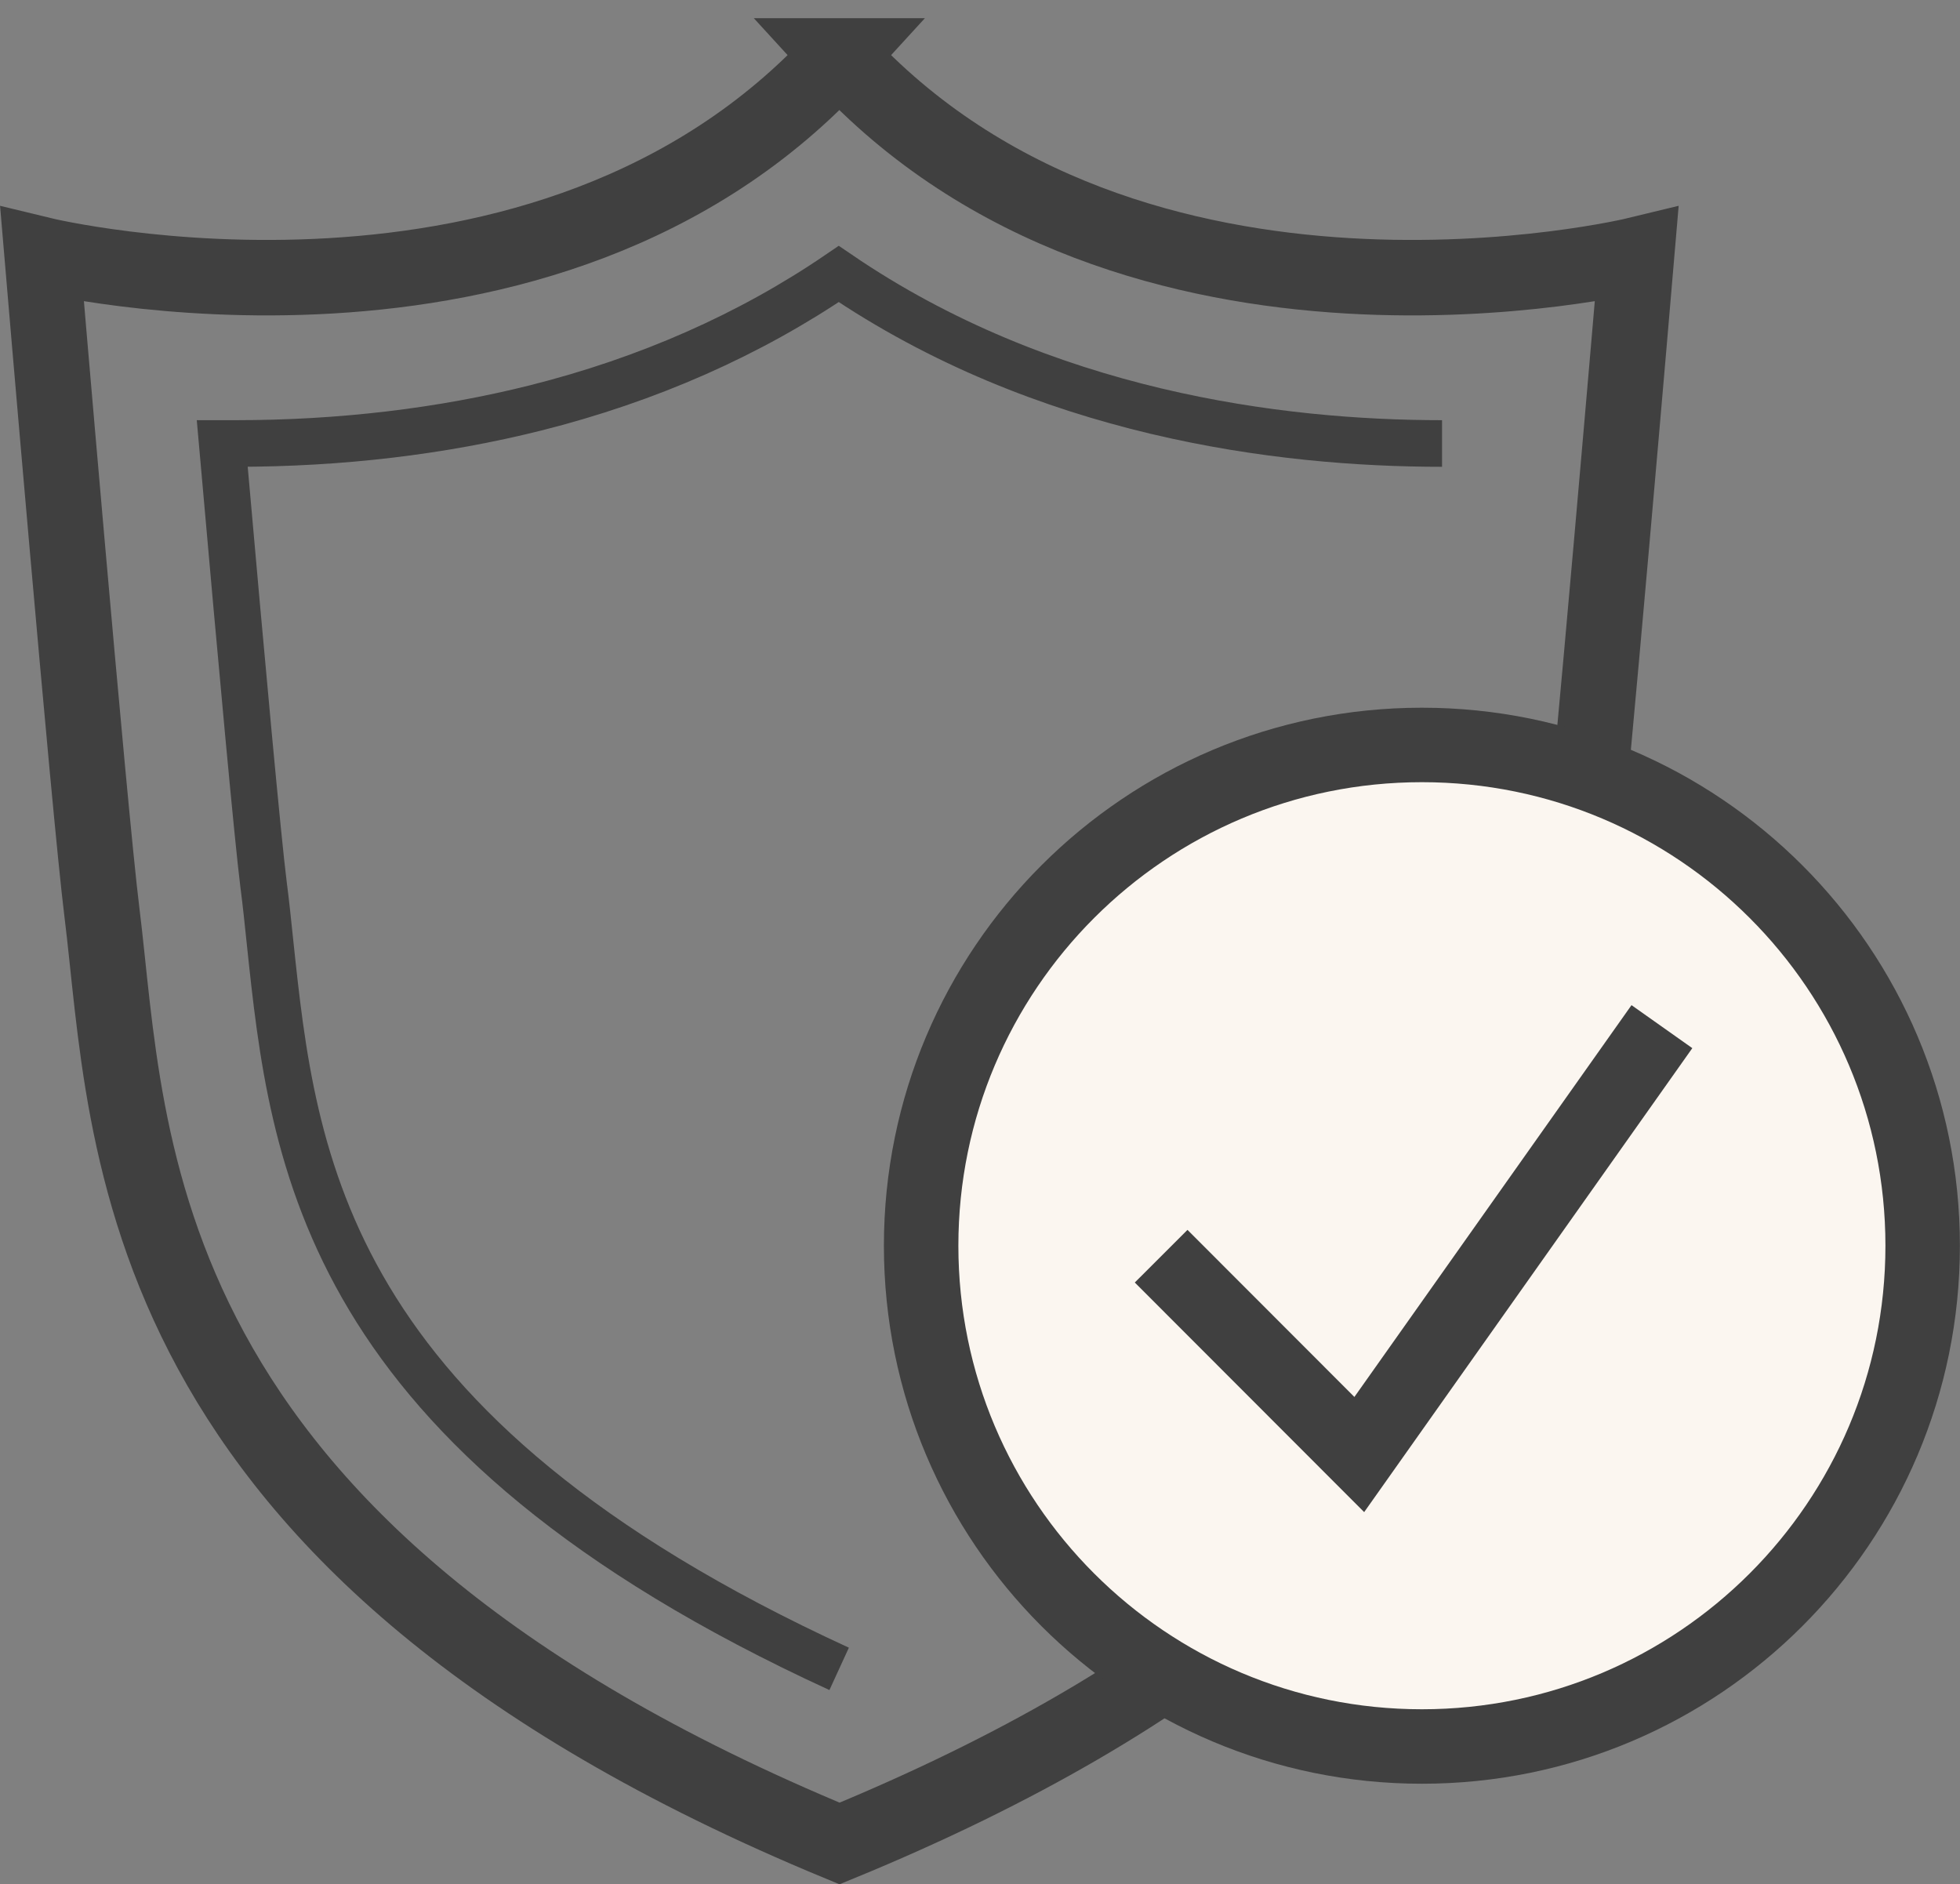
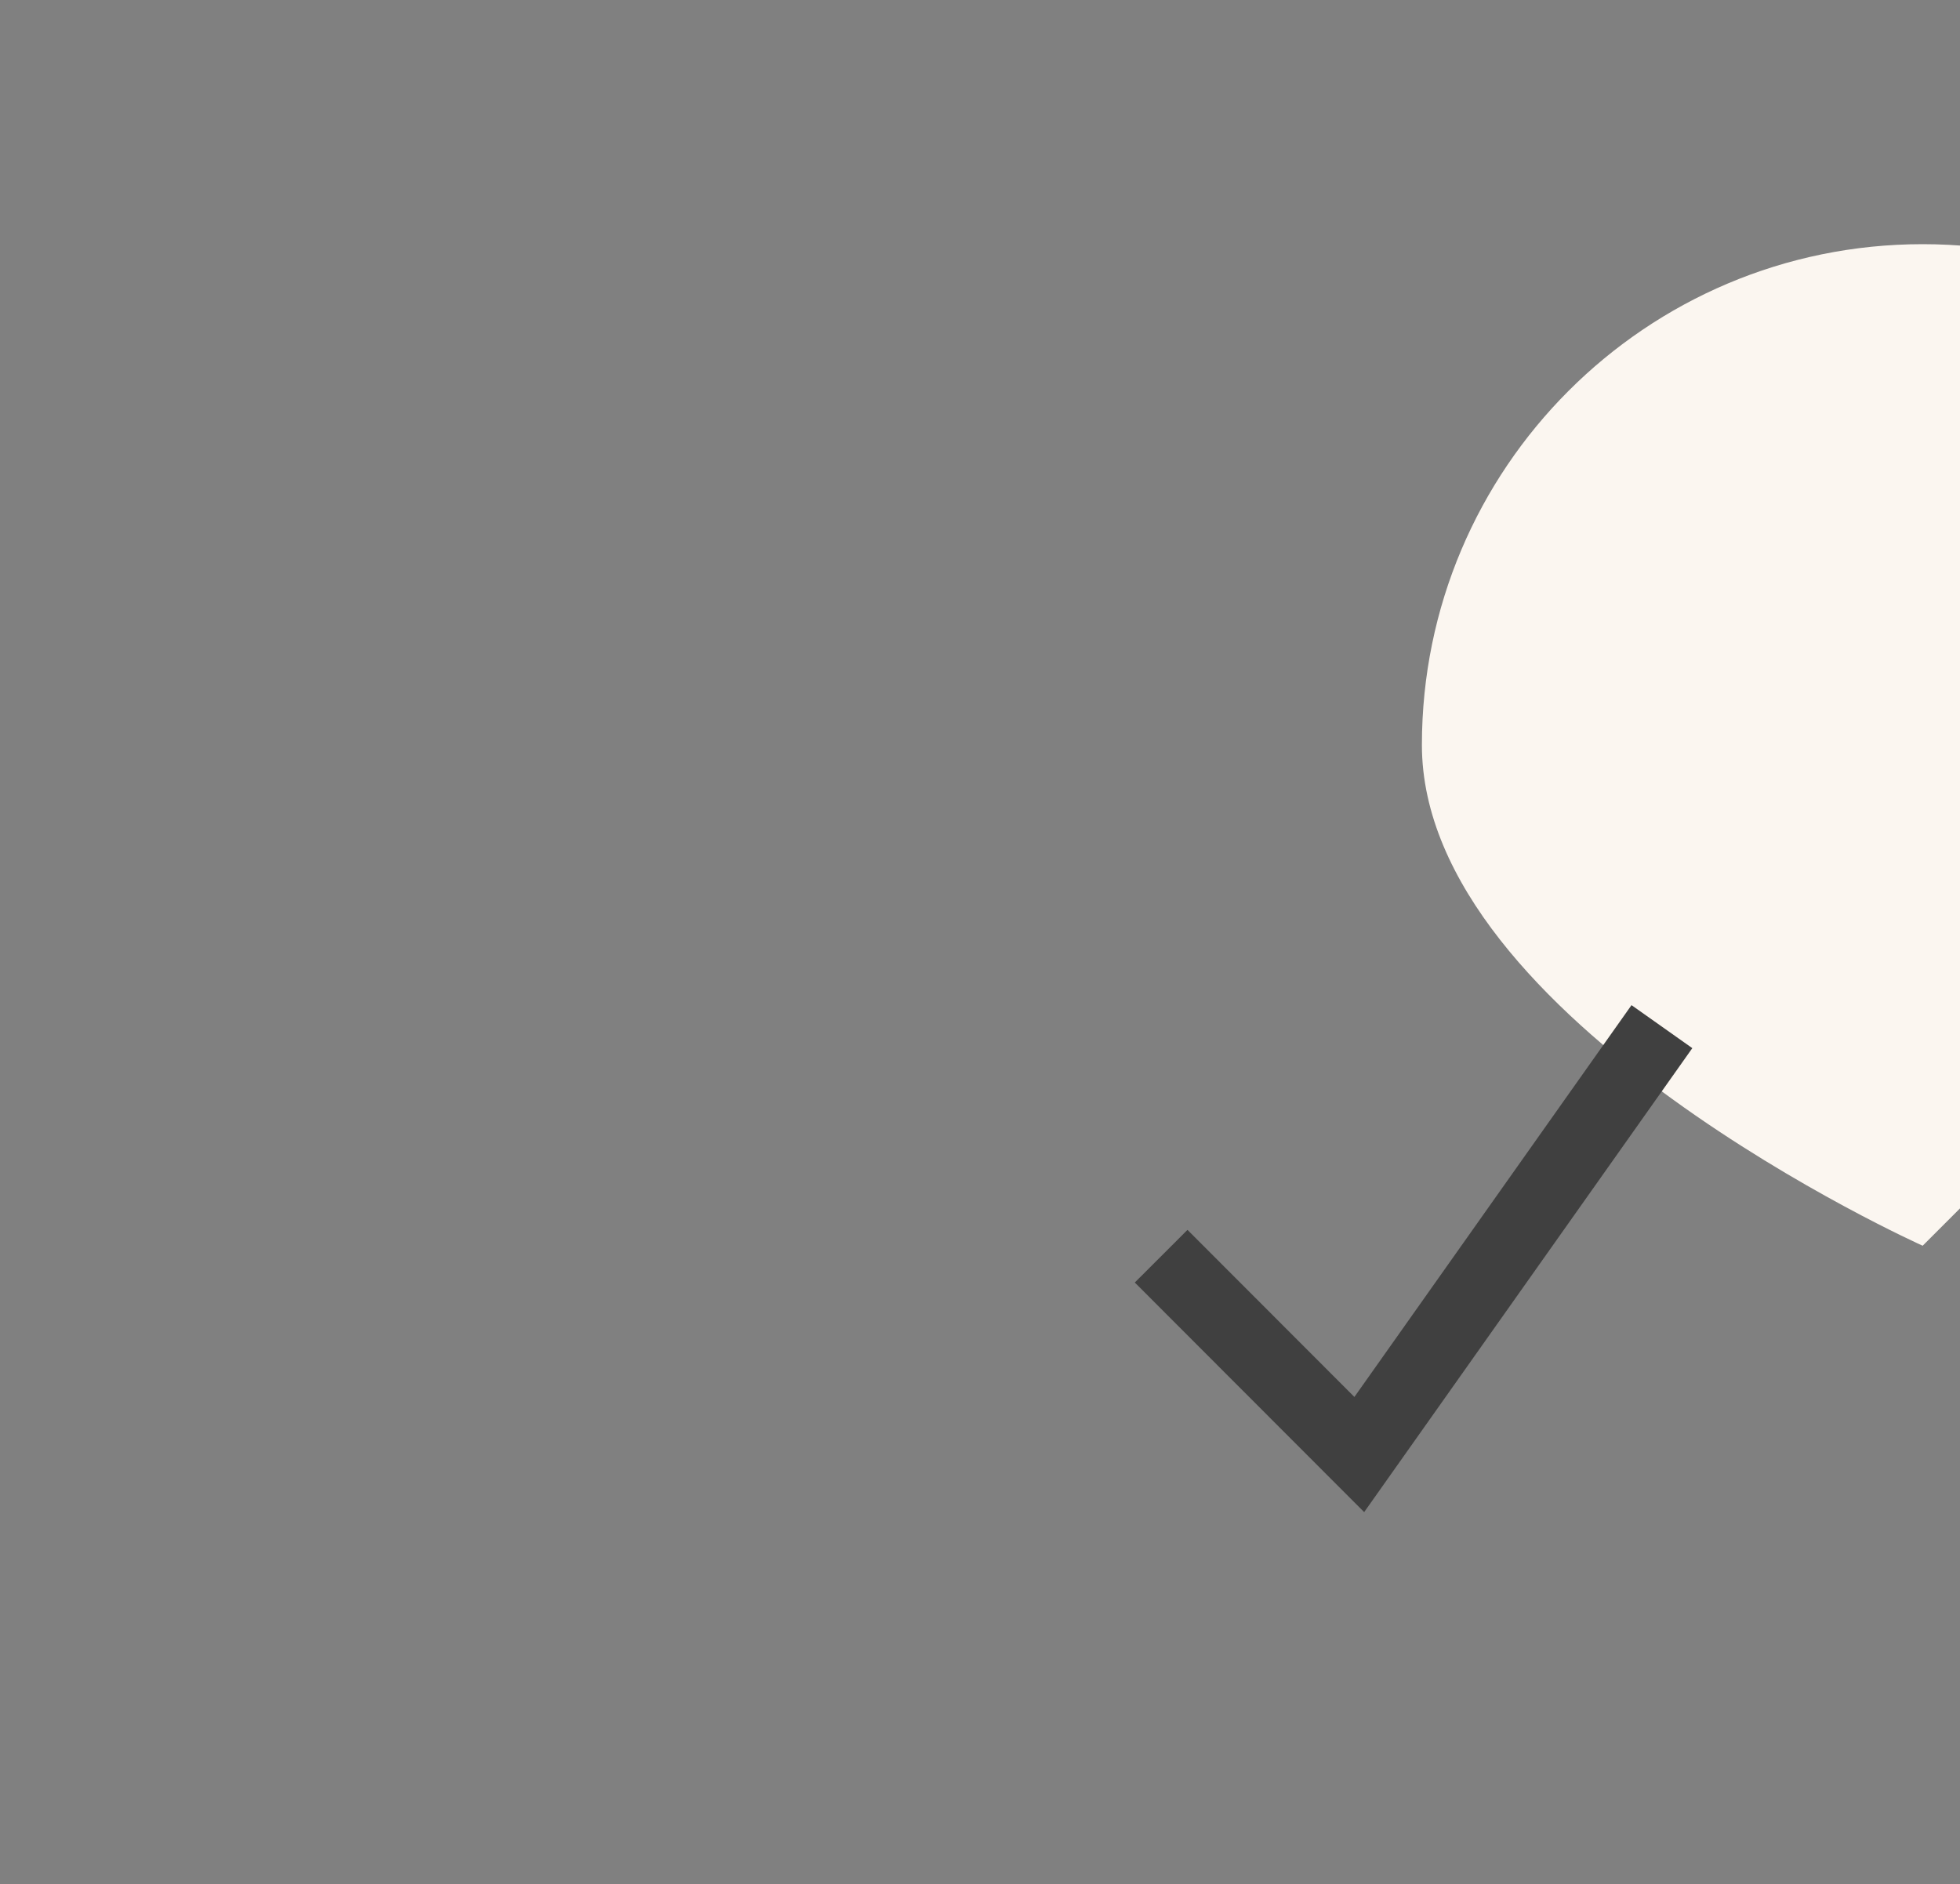
<svg xmlns="http://www.w3.org/2000/svg" viewBox="0 0 99.22 95.39" data-name="Layer 1" id="Layer_1">
  <rect x="0" y="0" width="99.22" height="95.39" fill="#808080" stroke="none" />
  <defs>
    <style>
      .cls-1 {
        fill: #fbf6f0;
      }

      .cls-2 {
        stroke-width: 2.36px;
      }

      .cls-2, .cls-3, .cls-4 {
        fill: none;
        stroke: #404040;
        stroke-miterlimit: 10;
      }

      .cls-3 {
        stroke-width: 3.82px;
      }

      .cls-4 {
        stroke-width: 3.77px;
      }
    </style>
  </defs>
-   <path d="M42.49,2.83c14.85,16.26,40.36,10.07,40.36,10.07,0,0-2.39,28.1-3.03,33.29-1.42,11.42-.65,32.06-37.32,47.13C6.04,78.25,6.58,57.61,5.16,46.19c-.65-5.2-3.03-33.29-3.03-33.29,0,0,25.51,6.19,40.36-10.07Z" class="cls-3" />
-   <path d="M42.48,84.48c-26.2-12.03-27.64-25.74-28.81-36.78-.11-1.05-.21-2.03-.33-2.94-.29-2.32-1.04-10.41-2.09-22.31.22,0,.44,0,.67,0,5.33,0,10.44-.61,15.19-1.8,5.69-1.43,10.85-3.71,15.35-6.78,10.37,7.07,22.28,8.58,30.54,8.58" class="cls-2" />
-   <path d="M97.33,63.06c0,14-11.35,25.35-25.35,25.35s-25.35-11.35-25.35-25.35,11.35-25.35,25.35-25.35,25.35,11.35,25.35,25.35" class="cls-1" />
-   <path d="M97.33,63.06c0,14-11.35,25.35-25.35,25.35s-25.35-11.35-25.35-25.35,11.35-25.35,25.35-25.35,25.35,11.35,25.35,25.35Z" class="cls-4" />
-   <polyline points="58.78 63.59 68.81 73.63 84.13 51.97" class="cls-1" />
+   <path d="M97.33,63.06s-25.35-11.35-25.35-25.35,11.35-25.35,25.35-25.35,25.35,11.35,25.35,25.35" class="cls-1" />
  <polyline points="58.78 63.59 68.81 73.63 84.13 51.97" class="cls-4" />
</svg>